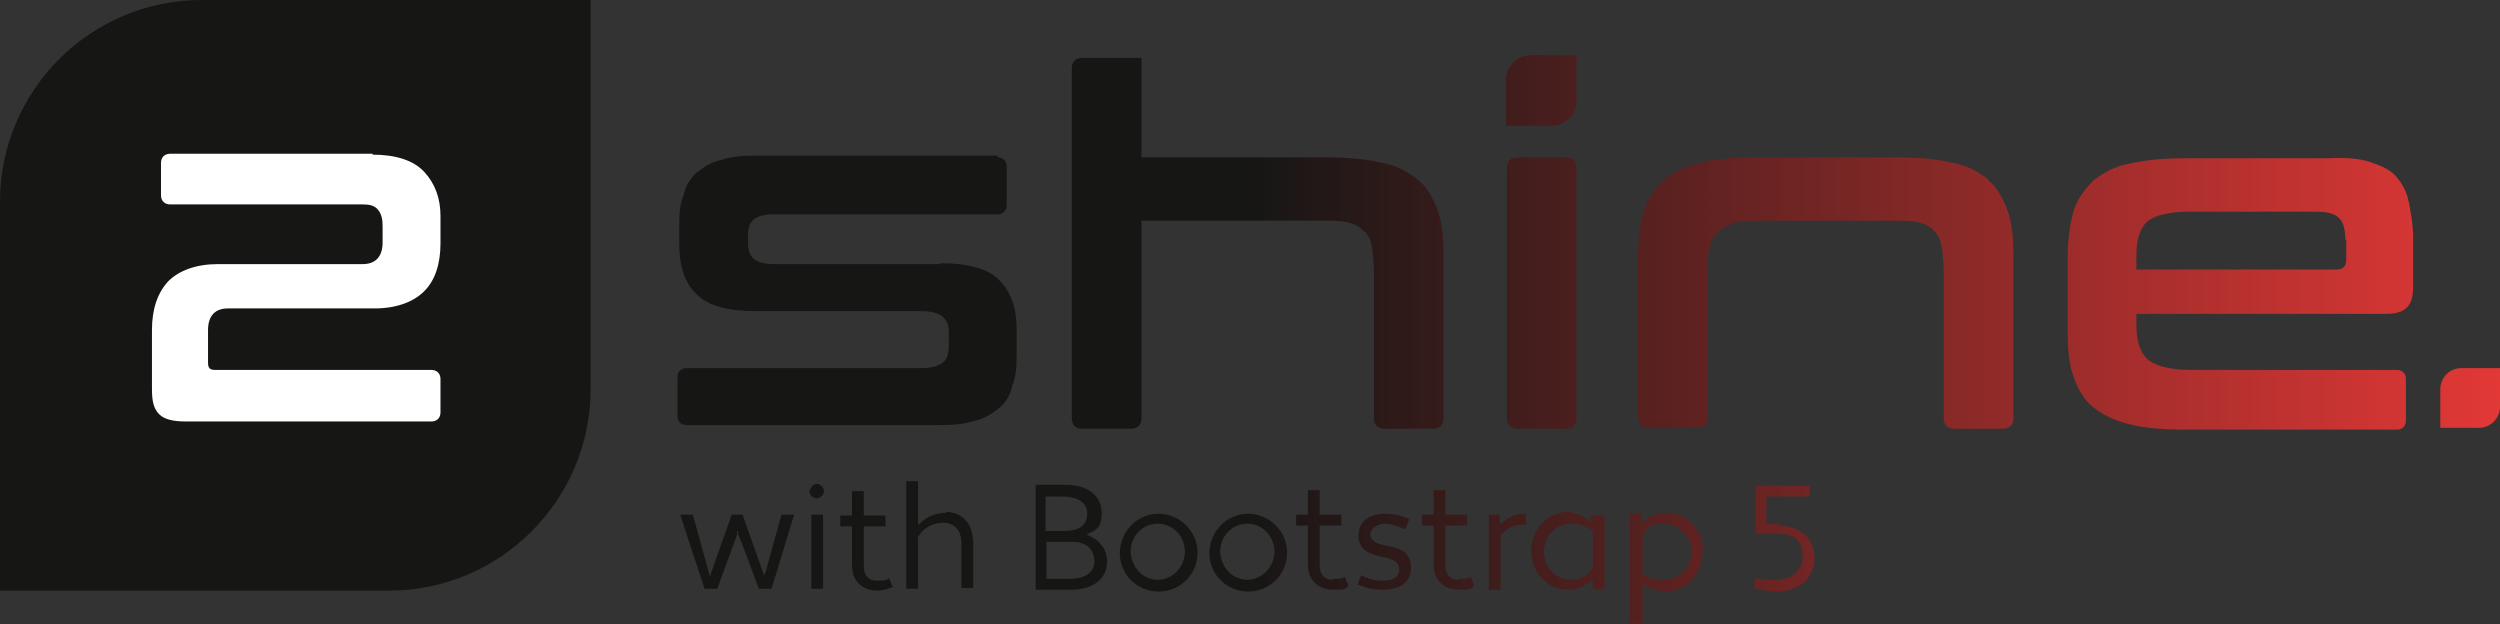
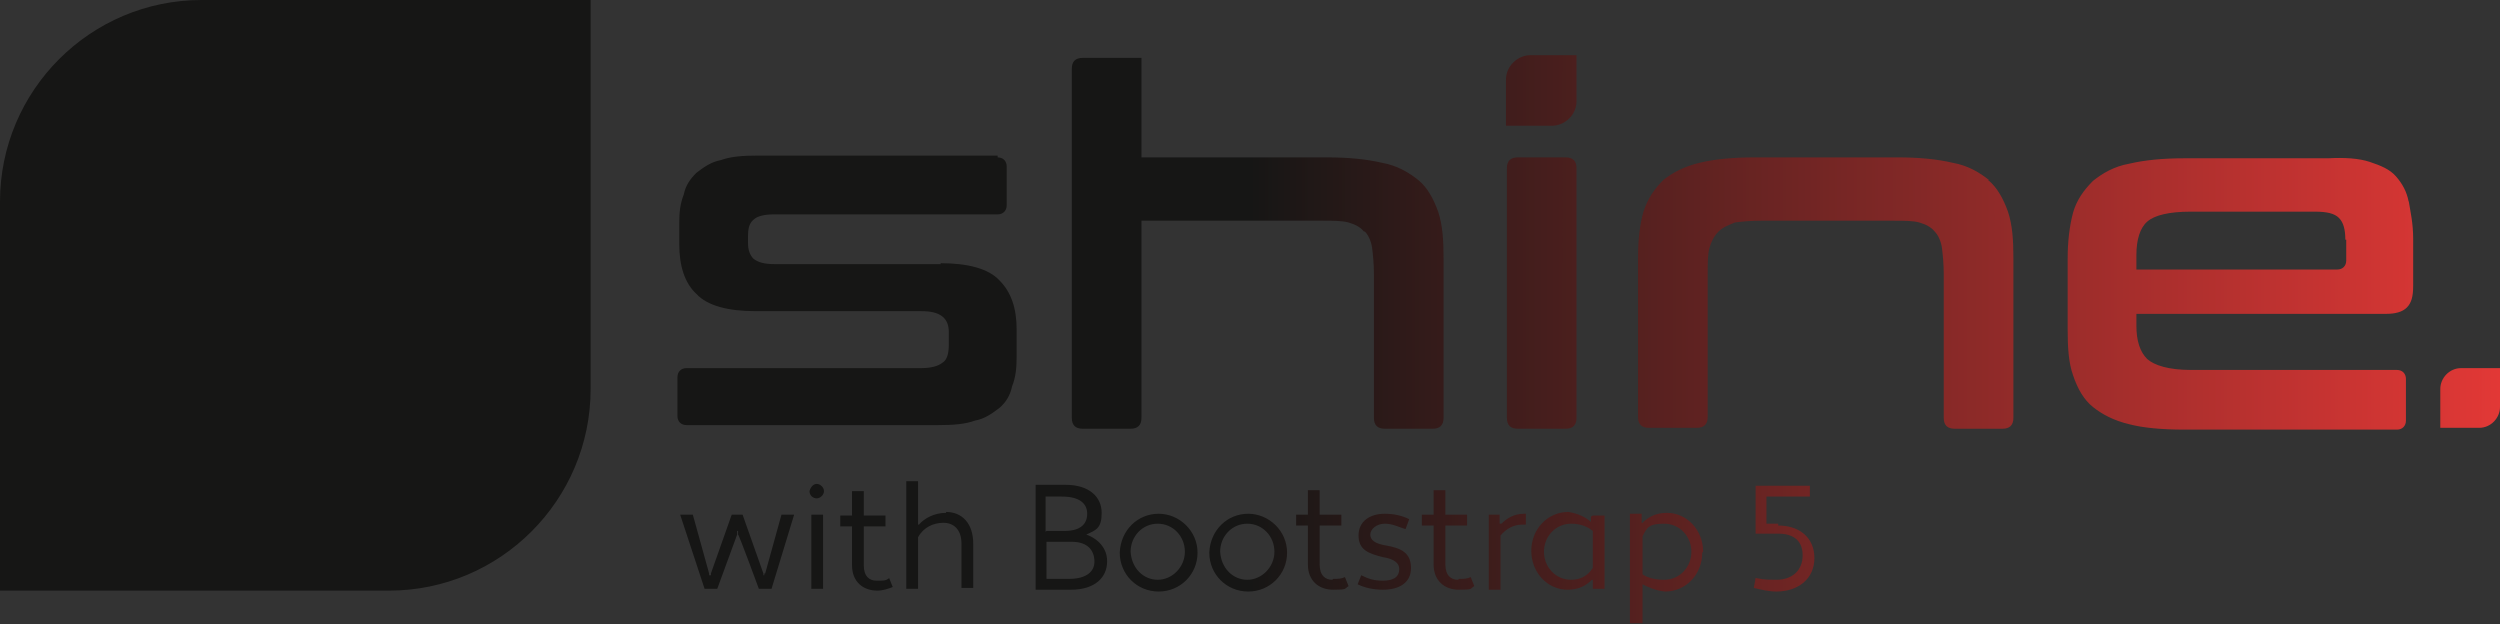
<svg xmlns="http://www.w3.org/2000/svg" id="Gradient" version="1.1" viewBox="0 0 276.4 69">
  <rect x="0" y="0" width="276.4" height="69" fill="#333333" stroke="none" />
  <defs>
    <style>
      .st0 {
        fill: #fff;
      }

      .st1 {
        fill: url(#Unbenannter_Verlauf);
      }
    </style>
    <linearGradient id="Unbenannter_Verlauf" data-name="Unbenannter Verlauf" x1="0" y1="34.5" x2="276.4" y2="34.5" gradientUnits="userSpaceOnUse">
      <stop offset="0" stop-color="#161615" />
      <stop offset=".5" stop-color="#161615" />
      <stop offset="1" stop-color="#e23836" />
    </linearGradient>
  </defs>
-   <path class="st1" d="M98.3,63.9l.4,1c-.5.2-1.1.4-1.7.4-1.6,0-2.8-1-2.8-2.8v-4.3h-1.3v-1.2h1.3v-2.7h1.3v2.7h2.4v1.2h-2.4v4.3c0,1.2.6,1.7,1.4,1.7s1,0,1.3-.2ZM104,29.2h-18.4c-1.1,0-1.8-.2-2.3-.6-.4-.4-.6-1-.6-1.7v-.8c0-.7.1-1.4.6-1.8.4-.4,1.2-.6,2.3-.6h24.7c.6,0,1-.4,1-1v-4.3c0-.6-.4-1-1-1v-.2h-26.5c-1.7,0-3,.1-4.1.5-1.1.2-1.9.8-2.7,1.4-.7.7-1.2,1.4-1.4,2.4-.4,1-.5,2-.5,3.1v2.4c0,2.4.6,4.3,1.9,5.5,1.2,1.3,3.5,1.9,6.5,1.9h18.3c1.2,0,1.9.2,2.4.6.5.4.7,1,.7,1.7v1.4c0,1-.2,1.7-.7,2-.5.4-1.3.6-2.4.6h-25.9c-.6,0-1,.4-1,1v4.3c0,.6.4,1,1,1h27.8c1.7,0,3-.1,4.1-.5,1.1-.2,1.9-.8,2.7-1.4.7-.6,1.2-1.4,1.4-2.4.4-1,.5-2,.5-3.3v-3c0-2.3-.6-4.1-1.9-5.4-1.2-1.3-3.5-1.9-6.5-1.9ZM104.6,56.7c-1.3,0-2.4.6-3,1.3h-.1v-4.8h-1.3v11.9h1.3v-5.7c.6-1.1,1.7-1.6,2.8-1.6s2,.7,2,2.3v4.9h1.3v-4.9c0-2.3-1.3-3.5-3-3.5ZM272.1,40.7c-1.3,0-2.3,1.1-2.3,2.3v4.3h4.3c1.3,0,2.3-1.1,2.3-2.3v-4.3h-4.3ZM90.3,53.5c-.4,0-.7.4-.8.8,0,.5.4.8.8.8s.8-.4.8-.8-.4-.8-.8-.8ZM0,22.3v43h43c12.3,0,22.3-10,22.3-22.3V0H22.3C10,0,0,10,0,22.3ZM167.8,47.4h5.3c.8,0,1.2-.4,1.2-1.2v-27.6c0-.8-.4-1.2-1.2-1.2h-5.3c-.8,0-1.2.4-1.2,1.2v27.6c0,.8.4,1.2,1.2,1.2ZM122.4,62.1c0,1.7-1.3,3.1-4,3.1h-3.9v-11.6h3.3c2.7,0,4,1.4,4,3.1s-.6,1.9-1.7,2.4h0c1.4.5,2.3,1.6,2.3,2.9ZM115.7,58.7h2c1.8,0,2.5-.8,2.5-1.9s-.8-1.9-2.8-1.9h-1.8v3.9ZM121,62.1c0-1.2-.7-2.2-2.5-2.2h-2.8v4.1h2.5c1.9,0,2.8-.8,2.8-1.9ZM174.3,11.2v-5.1h-5.1c-1.4,0-2.7,1.2-2.7,2.7v5.1h5.1c1.4,0,2.7-1.2,2.7-2.7ZM89.7,65.1h1.3v-8.2h-1.3v8.2ZM84.5,63.4v.2h-.1v-.2l-2.3-6.5h-1.2l-2.3,6.5v.2h-.2v-.2l-1.8-6.5h-1.4l2.7,8.2h1.4l2.2-6v-.4h.1v.4c.1,0,2.3,6,2.3,6h1.4l2.5-8.2h-1.4l-1.8,6.5ZM176.1,57h1.3v8.1h-1.3v-1h-.1c-.6.6-1.4,1.1-2.7,1.1-2.2,0-4-1.9-4-4.3s1.8-4.3,4.1-4.3c1.2.2,1.9.6,2.5,1.1v-.6ZM176.1,58.7c-.6-.5-1.4-.8-2.4-.8-1.7,0-3,1.4-3,3.1s1.3,3.1,3,3.1c1,0,1.8-.4,2.4-1.3v-4.1ZM161.2,64.1c-.8,0-1.4-.5-1.4-1.7v-4.3h2.4v-1.2h-2.4v-2.7h-1.3v2.7h-1.3v1.2h1.3v4.3c0,1.8,1.2,2.8,2.8,2.8s1.2-.1,1.7-.4l-.4-1c-.4.2-.8.2-1.3.2ZM165.9,57.9h-.1v-1h-1.2v8.3h1.3v-6c.6-.7,1.4-1.2,2.4-1.2h.4v-1.2h-.2c-1.1,0-1.9.5-2.5,1.1ZM266.3,22.2c.2,1.2.5,2.5.5,4.2v5.2c0,1.2-.2,1.9-.7,2.4-.5.5-1.3.7-2.3.7h-27.6v1.3c0,1.7.4,2.9,1.2,3.7.8.7,2.4,1.2,4.8,1.2h22.8c.6,0,1,.4,1,1v4.6c0,.6-.4,1-1,1h-23.5c-2.5,0-4.6-.2-6.1-.6-1.7-.4-3-1.1-4-1.9-1-.8-1.7-2-2.2-3.5-.5-1.4-.6-3.1-.6-5.1v-7.8c0-1.9.2-3.6.6-5.1.4-1.4,1.2-2.5,2.2-3.5,1-.8,2.3-1.6,4-1.9,1.7-.4,3.7-.6,6.1-.6h15.9c1.8-.1,3.4,0,4.6.4s2.2.8,2.9,1.6,1.2,1.7,1.4,2.8ZM259.3,26.5c0-1.1-.2-1.9-.7-2.4-.5-.5-1.3-.7-2.7-.7h-13.7c-2.4,0-4,.4-4.8,1.1s-1.2,2-1.2,3.7v1.6h22.2c.6,0,1-.4,1-1v-2.3ZM188.2,61.1c0,2.4-1.8,4.3-4.1,4.3-1.1-.1-1.9-.5-2.5-.8v4.3h-1.4v-12.1h1.3v1h.1c.6-.6,1.4-1.1,2.7-1.1,2.2,0,4,1.9,4,4.3ZM187,61c0-1.7-1.3-3.1-3-3.1s-1.9.4-2.4,1.4v4.2c.6.4,1.4.6,2.4.6,1.7,0,3-1.4,3-3.1ZM196.6,57.9h-1.3v-3h4.8v-1.2h-6v5.3h2.5c1.6,0,2.7.7,2.7,2.4s-1.2,2.7-2.9,2.7-1.6-.1-2.3-.2l-.2,1.1c.8.2,1.7.4,2.5.4,2.4,0,4.2-1.4,4.2-3.7s-1.7-3.6-4-3.6ZM219.9,19.9c-1-.8-2.3-1.6-4-1.9-1.7-.4-3.7-.6-6.1-.6h-15.8c-2.4,0-4.5.2-6.1.6-1.7.4-3,1.1-4,1.9-1,1-1.7,2-2.2,3.5-.4,1.4-.6,3.1-.6,5.1v17.6c0,.8.4,1.2,1.2,1.2h5.3c.8,0,1.2-.4,1.2-1.2v-15.8c0-1.2,0-2.2.2-2.9.2-.7.5-1.3,1-1.8s1.1-.7,1.8-1c.7-.1,1.7-.2,2.9-.2h14.6c1.2,0,2.2,0,2.9.2.7.2,1.3.5,1.7,1,.4.4.7,1.1.8,1.8.1.8.2,1.8.2,2.9v15.9c0,.8.4,1.2,1.2,1.2h5.3c.8,0,1.2-.4,1.2-1.2v-17.7c0-1.9-.1-3.6-.6-5.1-.5-1.4-1.2-2.7-2.2-3.5ZM132.4,61.1c0,2.4-1.9,4.3-4.3,4.3s-4.3-1.9-4.3-4.3c.1-2.5,2-4.3,4.3-4.3s4.3,1.9,4.3,4.3ZM131,61c0-1.7-1.3-3.1-3-3.1s-3,1.4-3,3.1c.1,1.8,1.4,3.1,3,3.1s3-1.4,3-3.1ZM142.3,61.1c0,2.4-1.9,4.3-4.3,4.3s-4.3-1.9-4.3-4.3c.1-2.5,2-4.3,4.3-4.3s4.3,1.9,4.3,4.3ZM140.9,61c0-1.7-1.3-3.1-3-3.1s-3,1.4-3,3.1c.1,1.8,1.4,3.1,3,3.1s3-1.4,3-3.1ZM150.9,25.6c.4.4.7,1.1.8,1.8.1.8.2,1.8.2,2.9v15.9c0,.8.4,1.2,1.2,1.2h5.3c.8,0,1.2-.4,1.2-1.2v-17.7c0-1.9-.1-3.6-.6-5.1-.5-1.4-1.2-2.7-2.2-3.5s-2.3-1.6-4-1.9c-1.7-.4-3.7-.6-6.1-.6h-20.5V6.4h-6.5c-.8,0-1.2.4-1.2,1.2v38.6c0,.8.4,1.2,1.2,1.2h5.3c.8,0,1.2-.4,1.2-1.2v-21.8h20c1.2,0,2.2,0,2.9.2.7.2,1.3.5,1.7,1ZM147.3,64.1c-.8,0-1.4-.5-1.4-1.7v-4.3h2.4v-1.2h-2.4v-2.7h-1.3v2.7h-1.3v1.2h1.3v4.3c0,1.8,1.2,2.8,2.8,2.8s1.2-.1,1.7-.4l-.4-1c-.4.2-.8.2-1.3.2ZM153.2,60.3c-1.2-.2-1.7-.6-1.7-1.2s.7-1.2,1.6-1.2,1.6.4,2.3.6l.4-1.1c-.8-.4-1.7-.6-2.7-.6-1.6,0-2.9.8-2.9,2.4s1.1,2,2.7,2.4c1.3.2,1.8.7,1.8,1.3,0,1-.8,1.3-1.8,1.3s-1.6-.2-2.4-.6l-.4,1c.8.4,1.8.6,2.8.6,1.7,0,3.1-.7,3.1-2.4s-1.1-2.2-2.8-2.5Z" />
-   <path class="st0" d="M41.2,17.1c2.5,0,4.5.6,5.7,1.9,1.2,1.3,1.8,2.9,1.8,4.9v3c0,2.3-.6,4.1-1.8,5.3s-3.1,1.9-5.5,1.9h-16.2c-1.4,0-2.2.8-2.2,2.4v3.6c0,.6.2.8.8.8h23.9c.6,0,1,.4,1,1v3.7c0,.6-.4,1-1,1h-27.1c-1.4,0-2.4-.2-3-.8s-.8-1.4-.8-2.8v-6.5c0-2.3.6-4.1,1.8-5.4,1.2-1.2,3.1-1.9,5.5-1.9h16c1.4,0,2.2-.8,2.2-2.4v-1.8c0-.7-.1-1.3-.5-1.8-.4-.5-1-.6-1.7-.6h-21.3c-.6,0-1-.4-1-1v-3.6c0-.6.4-1,1-1h22.4Z" />
+   <path class="st1" d="M98.3,63.9l.4,1c-.5.2-1.1.4-1.7.4-1.6,0-2.8-1-2.8-2.8v-4.3h-1.3v-1.2h1.3v-2.7h1.3v2.7h2.4v1.2h-2.4v4.3c0,1.2.6,1.7,1.4,1.7s1,0,1.3-.2ZM104,29.2h-18.4c-1.1,0-1.8-.2-2.3-.6-.4-.4-.6-1-.6-1.7v-.8c0-.7.1-1.4.6-1.8.4-.4,1.2-.6,2.3-.6h24.7c.6,0,1-.4,1-1v-4.3c0-.6-.4-1-1-1v-.2h-26.5c-1.7,0-3,.1-4.1.5-1.1.2-1.9.8-2.7,1.4-.7.7-1.2,1.4-1.4,2.4-.4,1-.5,2-.5,3.1v2.4c0,2.4.6,4.3,1.9,5.5,1.2,1.3,3.5,1.9,6.5,1.9h18.3c1.2,0,1.9.2,2.4.6.5.4.7,1,.7,1.7v1.4c0,1-.2,1.7-.7,2-.5.4-1.3.6-2.4.6h-25.9c-.6,0-1,.4-1,1v4.3c0,.6.4,1,1,1h27.8c1.7,0,3-.1,4.1-.5,1.1-.2,1.9-.8,2.7-1.4.7-.6,1.2-1.4,1.4-2.4.4-1,.5-2,.5-3.3v-3c0-2.3-.6-4.1-1.9-5.4-1.2-1.3-3.5-1.9-6.5-1.9ZM104.6,56.7c-1.3,0-2.4.6-3,1.3h-.1v-4.8h-1.3v11.9h1.3v-5.7c.6-1.1,1.7-1.6,2.8-1.6s2,.7,2,2.3v4.9h1.3v-4.9c0-2.3-1.3-3.5-3-3.5ZM272.1,40.7c-1.3,0-2.3,1.1-2.3,2.3v4.3h4.3c1.3,0,2.3-1.1,2.3-2.3v-4.3h-4.3ZM90.3,53.5c-.4,0-.7.4-.8.8,0,.5.4.8.8.8s.8-.4.8-.8-.4-.8-.8-.8ZM0,22.3v43h43c12.3,0,22.3-10,22.3-22.3V0H22.3C10,0,0,10,0,22.3ZM167.8,47.4h5.3c.8,0,1.2-.4,1.2-1.2v-27.6c0-.8-.4-1.2-1.2-1.2h-5.3c-.8,0-1.2.4-1.2,1.2v27.6c0,.8.4,1.2,1.2,1.2ZM122.4,62.1c0,1.7-1.3,3.1-4,3.1h-3.9v-11.6h3.3c2.7,0,4,1.4,4,3.1s-.6,1.9-1.7,2.4h0c1.4.5,2.3,1.6,2.3,2.9ZM115.7,58.7h2c1.8,0,2.5-.8,2.5-1.9s-.8-1.9-2.8-1.9h-1.8v3.9ZM121,62.1c0-1.2-.7-2.2-2.5-2.2h-2.8v4.1h2.5c1.9,0,2.8-.8,2.8-1.9ZM174.3,11.2v-5.1h-5.1c-1.4,0-2.7,1.2-2.7,2.7v5.1h5.1c1.4,0,2.7-1.2,2.7-2.7ZM89.7,65.1h1.3v-8.2h-1.3v8.2ZM84.5,63.4v.2h-.1v-.2l-2.3-6.5h-1.2l-2.3,6.5v.2h-.2v-.2l-1.8-6.5h-1.4l2.7,8.2h1.4l2.2-6v-.4h.1v.4c.1,0,2.3,6,2.3,6h1.4l2.5-8.2h-1.4l-1.8,6.5ZM176.1,57h1.3v8.1h-1.3v-1h-.1c-.6.6-1.4,1.1-2.7,1.1-2.2,0-4-1.9-4-4.3s1.8-4.3,4.1-4.3c1.2.2,1.9.6,2.5,1.1v-.6ZM176.1,58.7c-.6-.5-1.4-.8-2.4-.8-1.7,0-3,1.4-3,3.1s1.3,3.1,3,3.1c1,0,1.8-.4,2.4-1.3v-4.1ZM161.2,64.1c-.8,0-1.4-.5-1.4-1.7v-4.3h2.4v-1.2h-2.4v-2.7h-1.3v2.7h-1.3v1.2h1.3v4.3c0,1.8,1.2,2.8,2.8,2.8s1.2-.1,1.7-.4l-.4-1c-.4.2-.8.2-1.3.2ZM165.9,57.9h-.1v-1h-1.2v8.3h1.3v-6c.6-.7,1.4-1.2,2.4-1.2h.4v-1.2h-.2c-1.1,0-1.9.5-2.5,1.1ZM266.3,22.2c.2,1.2.5,2.5.5,4.2v5.2c0,1.2-.2,1.9-.7,2.4-.5.5-1.3.7-2.3.7h-27.6v1.3c0,1.7.4,2.9,1.2,3.7.8.7,2.4,1.2,4.8,1.2h22.8c.6,0,1,.4,1,1v4.6c0,.6-.4,1-1,1h-23.5c-2.5,0-4.6-.2-6.1-.6-1.7-.4-3-1.1-4-1.9-1-.8-1.7-2-2.2-3.5-.5-1.4-.6-3.1-.6-5.1v-7.8c0-1.9.2-3.6.6-5.1.4-1.4,1.2-2.5,2.2-3.5,1-.8,2.3-1.6,4-1.9,1.7-.4,3.7-.6,6.1-.6h15.9c1.8-.1,3.4,0,4.6.4s2.2.8,2.9,1.6,1.2,1.7,1.4,2.8M259.3,26.5c0-1.1-.2-1.9-.7-2.4-.5-.5-1.3-.7-2.7-.7h-13.7c-2.4,0-4,.4-4.8,1.1s-1.2,2-1.2,3.7v1.6h22.2c.6,0,1-.4,1-1v-2.3ZM188.2,61.1c0,2.4-1.8,4.3-4.1,4.3-1.1-.1-1.9-.5-2.5-.8v4.3h-1.4v-12.1h1.3v1h.1c.6-.6,1.4-1.1,2.7-1.1,2.2,0,4,1.9,4,4.3ZM187,61c0-1.7-1.3-3.1-3-3.1s-1.9.4-2.4,1.4v4.2c.6.4,1.4.6,2.4.6,1.7,0,3-1.4,3-3.1ZM196.6,57.9h-1.3v-3h4.8v-1.2h-6v5.3h2.5c1.6,0,2.7.7,2.7,2.4s-1.2,2.7-2.9,2.7-1.6-.1-2.3-.2l-.2,1.1c.8.2,1.7.4,2.5.4,2.4,0,4.2-1.4,4.2-3.7s-1.7-3.6-4-3.6ZM219.9,19.9c-1-.8-2.3-1.6-4-1.9-1.7-.4-3.7-.6-6.1-.6h-15.8c-2.4,0-4.5.2-6.1.6-1.7.4-3,1.1-4,1.9-1,1-1.7,2-2.2,3.5-.4,1.4-.6,3.1-.6,5.1v17.6c0,.8.4,1.2,1.2,1.2h5.3c.8,0,1.2-.4,1.2-1.2v-15.8c0-1.2,0-2.2.2-2.9.2-.7.5-1.3,1-1.8s1.1-.7,1.8-1c.7-.1,1.7-.2,2.9-.2h14.6c1.2,0,2.2,0,2.9.2.7.2,1.3.5,1.7,1,.4.4.7,1.1.8,1.8.1.8.2,1.8.2,2.9v15.9c0,.8.4,1.2,1.2,1.2h5.3c.8,0,1.2-.4,1.2-1.2v-17.7c0-1.9-.1-3.6-.6-5.1-.5-1.4-1.2-2.7-2.2-3.5ZM132.4,61.1c0,2.4-1.9,4.3-4.3,4.3s-4.3-1.9-4.3-4.3c.1-2.5,2-4.3,4.3-4.3s4.3,1.9,4.3,4.3ZM131,61c0-1.7-1.3-3.1-3-3.1s-3,1.4-3,3.1c.1,1.8,1.4,3.1,3,3.1s3-1.4,3-3.1ZM142.3,61.1c0,2.4-1.9,4.3-4.3,4.3s-4.3-1.9-4.3-4.3c.1-2.5,2-4.3,4.3-4.3s4.3,1.9,4.3,4.3ZM140.9,61c0-1.7-1.3-3.1-3-3.1s-3,1.4-3,3.1c.1,1.8,1.4,3.1,3,3.1s3-1.4,3-3.1ZM150.9,25.6c.4.4.7,1.1.8,1.8.1.8.2,1.8.2,2.9v15.9c0,.8.4,1.2,1.2,1.2h5.3c.8,0,1.2-.4,1.2-1.2v-17.7c0-1.9-.1-3.6-.6-5.1-.5-1.4-1.2-2.7-2.2-3.5s-2.3-1.6-4-1.9c-1.7-.4-3.7-.6-6.1-.6h-20.5V6.4h-6.5c-.8,0-1.2.4-1.2,1.2v38.6c0,.8.4,1.2,1.2,1.2h5.3c.8,0,1.2-.4,1.2-1.2v-21.8h20c1.2,0,2.2,0,2.9.2.7.2,1.3.5,1.7,1ZM147.3,64.1c-.8,0-1.4-.5-1.4-1.7v-4.3h2.4v-1.2h-2.4v-2.7h-1.3v2.7h-1.3v1.2h1.3v4.3c0,1.8,1.2,2.8,2.8,2.8s1.2-.1,1.7-.4l-.4-1c-.4.2-.8.2-1.3.2ZM153.2,60.3c-1.2-.2-1.7-.6-1.7-1.2s.7-1.2,1.6-1.2,1.6.4,2.3.6l.4-1.1c-.8-.4-1.7-.6-2.7-.6-1.6,0-2.9.8-2.9,2.4s1.1,2,2.7,2.4c1.3.2,1.8.7,1.8,1.3,0,1-.8,1.3-1.8,1.3s-1.6-.2-2.4-.6l-.4,1c.8.4,1.8.6,2.8.6,1.7,0,3.1-.7,3.1-2.4s-1.1-2.2-2.8-2.5Z" />
</svg>